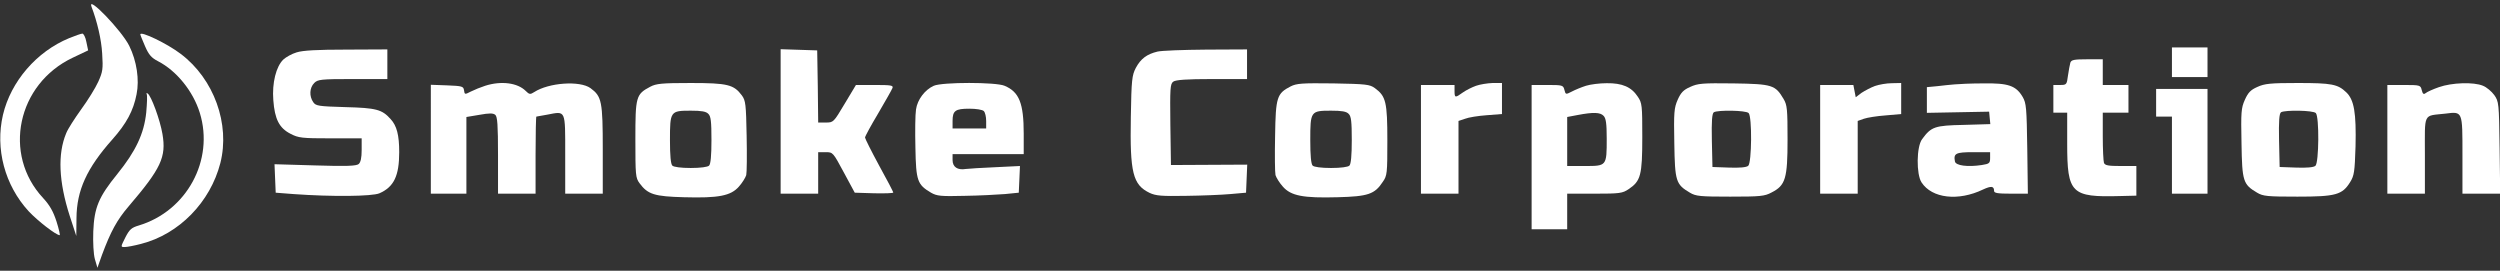
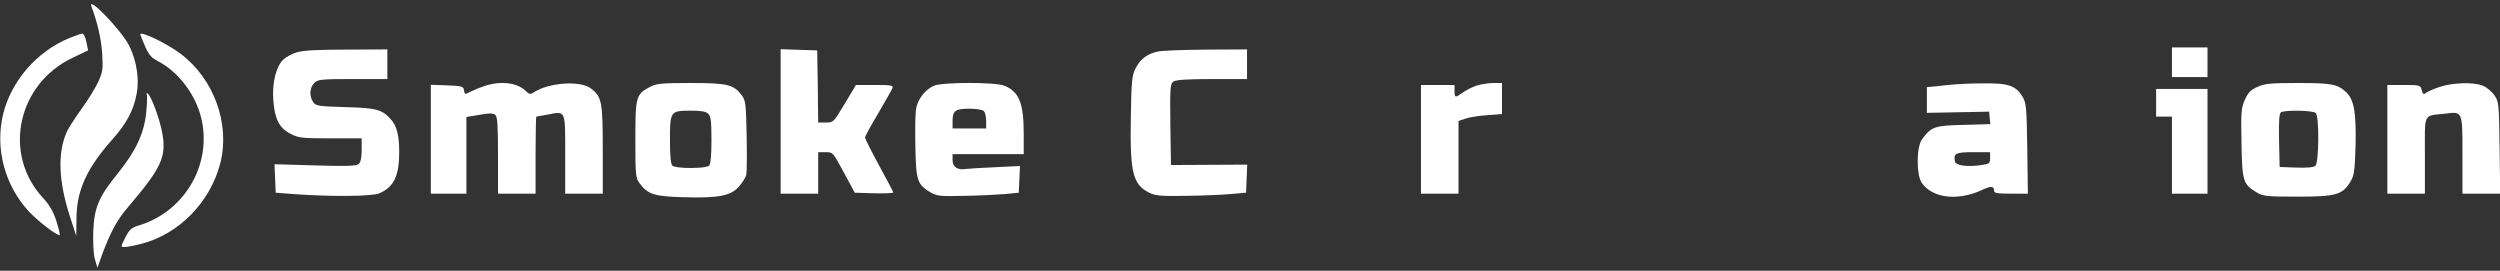
<svg xmlns="http://www.w3.org/2000/svg" version="1.1" id="Ebene_1" x="0px" y="0px" viewBox="0 0 1265 137" style="enable-background:new 0 0 1265 137;" xml:space="preserve">
  <rect x="0" y="0" width="1265" height="137" fill="#333333" stroke="none" />
  <style type="text/css">
	.st0{fill:#FFFFFF;}
</style>
  <g transform="translate(0,137) scale(0.1,-0.1)">
    <path class="st0" d="M463,1336c29-76,50-166,54-237c5-78,3-92-20-143c-14-31-53-94-86-139c-33-46-68-100-76-121   c-44-105-38-245,18-419l33-101l1,90c1,141,52,253,182,399c71,80,106,145,122,228c15,73,1,168-37,245S439,1399,463,1336z" />
    <path class="st0" d="M350,1177C185,1109,55,958,15,789c-40-172,9-356,130-488c47-50,139-121,157-121c3,0-4,31-16,69   c-17,52-34,82-68,119C12,589,87,945,368,1078l78,37l-9,43c-4,23-14,42-20,42C410,1200,380,1189,350,1177z" />
    <path class="st0" d="M710,1196c0-3,11-30,24-60c19-44,33-59,66-76c93-48,177-151,211-261c74-239-66-497-309-570c-37-11-47-20-68-61   c-24-48-24-48-3-48c12,0,49,7,83,16c192,49,350,211,401,409c50,197-32,425-200,552C847,1149,710,1215,710,1196z" />
    <path class="st0" d="M10990,1055v-75h90h90v75v75h-90h-90V1055z" />
    <path class="st0" d="M1501,1105c-24-7-54-24-67-36c-37-35-58-119-51-206c7-96,30-141,87-170c40-21,58-23,202-23h158v-59   c0-40-5-62-15-71c-12-10-62-12-221-7l-205,6l3-72l3-72l90-7c195-14,398-12,435,4c73,32,100,88,100,208c0,86-12,134-44,168   c-43,48-72,56-229,60c-136,4-149,6-162,25c-21,30-19,73,5,97c18,18,33,20,195,20h175v75v75l-207-1C1607,1119,1532,1115,1501,1105z" />
    <path class="st0" d="M3950,755V390h95h95v105v105h38c37,0,37-1,92-103l55-102l98-3c53-1,97,0,97,4c0,3-32,65-72,137   c-39,72-71,136-71,141c0,6,30,61,67,123c36,62,69,119,72,128c5,13-8,15-89,15h-96l-57-95c-56-94-57-95-95-95h-39l-2,183l-3,182   l-92,3l-93,3V755z" />
    <path class="st0" d="M5857,1109c-54-13-85-36-110-83c-19-37-22-59-25-248c-5-282,10-343,95-384c32-15,61-17,183-15   c80,1,181,5,225,9l80,7l3,71l3,71l-193-1l-193-1l-3,205c-2,184-1,206,15,217c12,9,68,13,195,13h178v75v75l-207-1   C5988,1118,5878,1114,5857,1109z" />
-     <path class="st0" d="M10476,1053c-3-10-8-39-12-65c-6-46-7-48-40-48h-34v-70v-70h35h35V643c0-252,20-272,268-265l82,2v75v75h-79   c-63,0-80,3-85,16c-3,9-6,69-6,135v119h65h65v70v70h-65h-65v65v65h-79C10494,1070,10481,1067,10476,1053z" />
    <path class="st0" d="M2455,936c-22-7-54-20-72-29c-31-16-32-16-35,6c-3,20-9,22-85,25l-83,3V665V390h90h90v194v194l66,11   c50,9,69,9,80,0s14-51,14-205V390h95h95v195c0,107,2,195,4,195s27,5,56,10c94,18,90,27,90-201V390h95h95v223c0,244-5,269-62,311   c-54,39-211,28-285-20c-20-13-25-12-43,6C2619,951,2536,962,2455,936z" />
    <path class="st0" d="M3290,931c-72-38-75-50-75-266c0-181,1-195,21-222c42-57,76-67,225-71c175-5,237,7,278,54c17,19,33,45,37,58   c3,12,4,102,2,199c-3,159-5,178-24,204c-41,55-72,63-259,63C3348,950,3320,947,3290,931z M3584,794c13-12,16-39,16-133   c0-78-4-121-12-129c-7-7-43-12-93-12s-86,5-93,12c-8,8-12,51-12,129c0,146,2,149,105,149C3549,810,3573,806,3584,794z" />
    <path class="st0" d="M4725,936c-45-20-83-70-90-120c-4-24-5-111-3-194c3-168,10-186,79-227c30-17,49-19,169-16c74,1,167,6,205,9   l70,7l3,67l3,68l-123-6c-68-3-136-7-151-9c-42-7-67,10-67,45v30h180h180v103c0,155-23,212-97,243C5039,955,4768,955,4725,936z    M4978,808c7-7,12-29,12-50v-38h-85h-85v38c0,52,14,62,85,62C4939,820,4971,815,4978,808z" />
-     <path class="st0" d="M6531,933c-70-36-76-54-79-250c-2-97-1-187,2-199c4-13,20-39,37-58c41-47,103-59,278-54c153,4,187,15,228,78   c22,31,23,43,23,209c0,194-7,224-63,265c-26,19-45,21-210,24C6588,950,6561,948,6531,933z M6824,794c13-12,16-39,16-133   c0-78-4-121-12-129c-7-7-43-12-93-12s-86,5-93,12c-8,8-12,51-12,129c0,146,2,149,105,149C6789,810,6813,806,6824,794z" />
    <path class="st0" d="M7469,936c-20-7-50-22-67-34c-39-28-42-28-42,8v30h-85h-85V665V390h95h95v184v184l33,11c17,7,67,15,110,18   l77,6v78v79h-47C7526,949,7489,943,7469,936z" />
-     <path class="st0" d="M8025,936c-22-7-54-20-71-29c-31-16-32-16-38,8s-10,25-86,25h-80V575V210h90h90v90v90h139c127,0,141,2,172,23   c61,41,69,70,69,263c0,161-1,173-23,205c-32,49-79,69-157,68C8094,949,8047,943,8025,936z M8114,784c12-12,16-38,16-115   c0-139,0-139-110-139h-90v124v124l53,10C8062,803,8097,802,8114,784z" />
-     <path class="st0" d="M8552,930c-34-15-47-29-63-65c-18-41-20-63-17-220c3-193,8-208,79-250c30-18,52-20,204-20s174,2,209,21   c71,36,81,71,81,269c0,152-2,174-20,204c-42,71-56,76-253,79C8613,950,8591,948,8552,930z M8848,798c18-18,16-252-2-267   c-9-8-45-11-98-9l-83,3l-3,134c-2,101,1,136,10,143C8693,814,8834,812,8848,798z" />
-     <path class="st0" d="M9487,935c-21-8-51-24-68-35l-29-22l-6,31l-6,31h-84h-84V665V390h95h95v184v184l31,11c17,6,67,14,110,17l79,7   v78v79l-47-1C9546,949,9508,942,9487,935z" />
    <path class="st0" d="M9890,943c-19-1-59-6-87-9l-53-5v-65v-65l158,3l157,3l3-32l3-31l-135-4c-146-3-164-9-210-72   c-29-38-30-178-3-219c53-81,186-96,311-36c41,19,56,18,56-7c0-11,18-14,86-14h85l-3,228c-3,206-5,230-23,261c-34,58-73,71-200,69   C9975,948,9909,945,9890,943z M10070,571c0-27-4-30-42-36c-72-11-132-3-136,18c-8,41,4,47,93,47h85V571z" />
    <path class="st0" d="M11422,930c-34-15-47-29-63-65c-19-42-20-63-17-220c3-193,8-208,79-250c30-18,52-20,204-20c194,0,227,9,267,74   c20,32,23,52,27,180c4,170-7,236-47,274c-43,41-73,47-245,47C11488,950,11459,947,11422,930z M11718,798c18-18,16-252-2-267   c-9-8-45-11-98-9l-83,3l-3,134c-2,101,1,136,10,143C11563,814,11704,812,11718,798z" />
    <path class="st0" d="M12341,929c-29-10-60-24-67-30c-10-8-15-5-20,15c-6,25-8,26-90,26h-84V665V390h95h95v194c0,221-11,198,103,211   c89,11,87,15,87-211V390h96h95l-3,233c-3,226-4,233-27,266c-13,18-39,40-57,47C12517,956,12406,952,12341,929z" />
    <path class="st0" d="M10910,850v-70h40h40V585V390h90h90v265v265h-130h-130V850z" />
    <path class="st0" d="M742,894c4-5,2-47-2-93c-11-107-53-196-146-311c-95-117-117-170-122-291c-2-56,1-114,8-140l13-44l23,65   c44,118,75,176,135,246c164,192,191,249,171,366c-12,71-57,194-75,205C742,900,739,899,742,894z" />
  </g>
</svg>